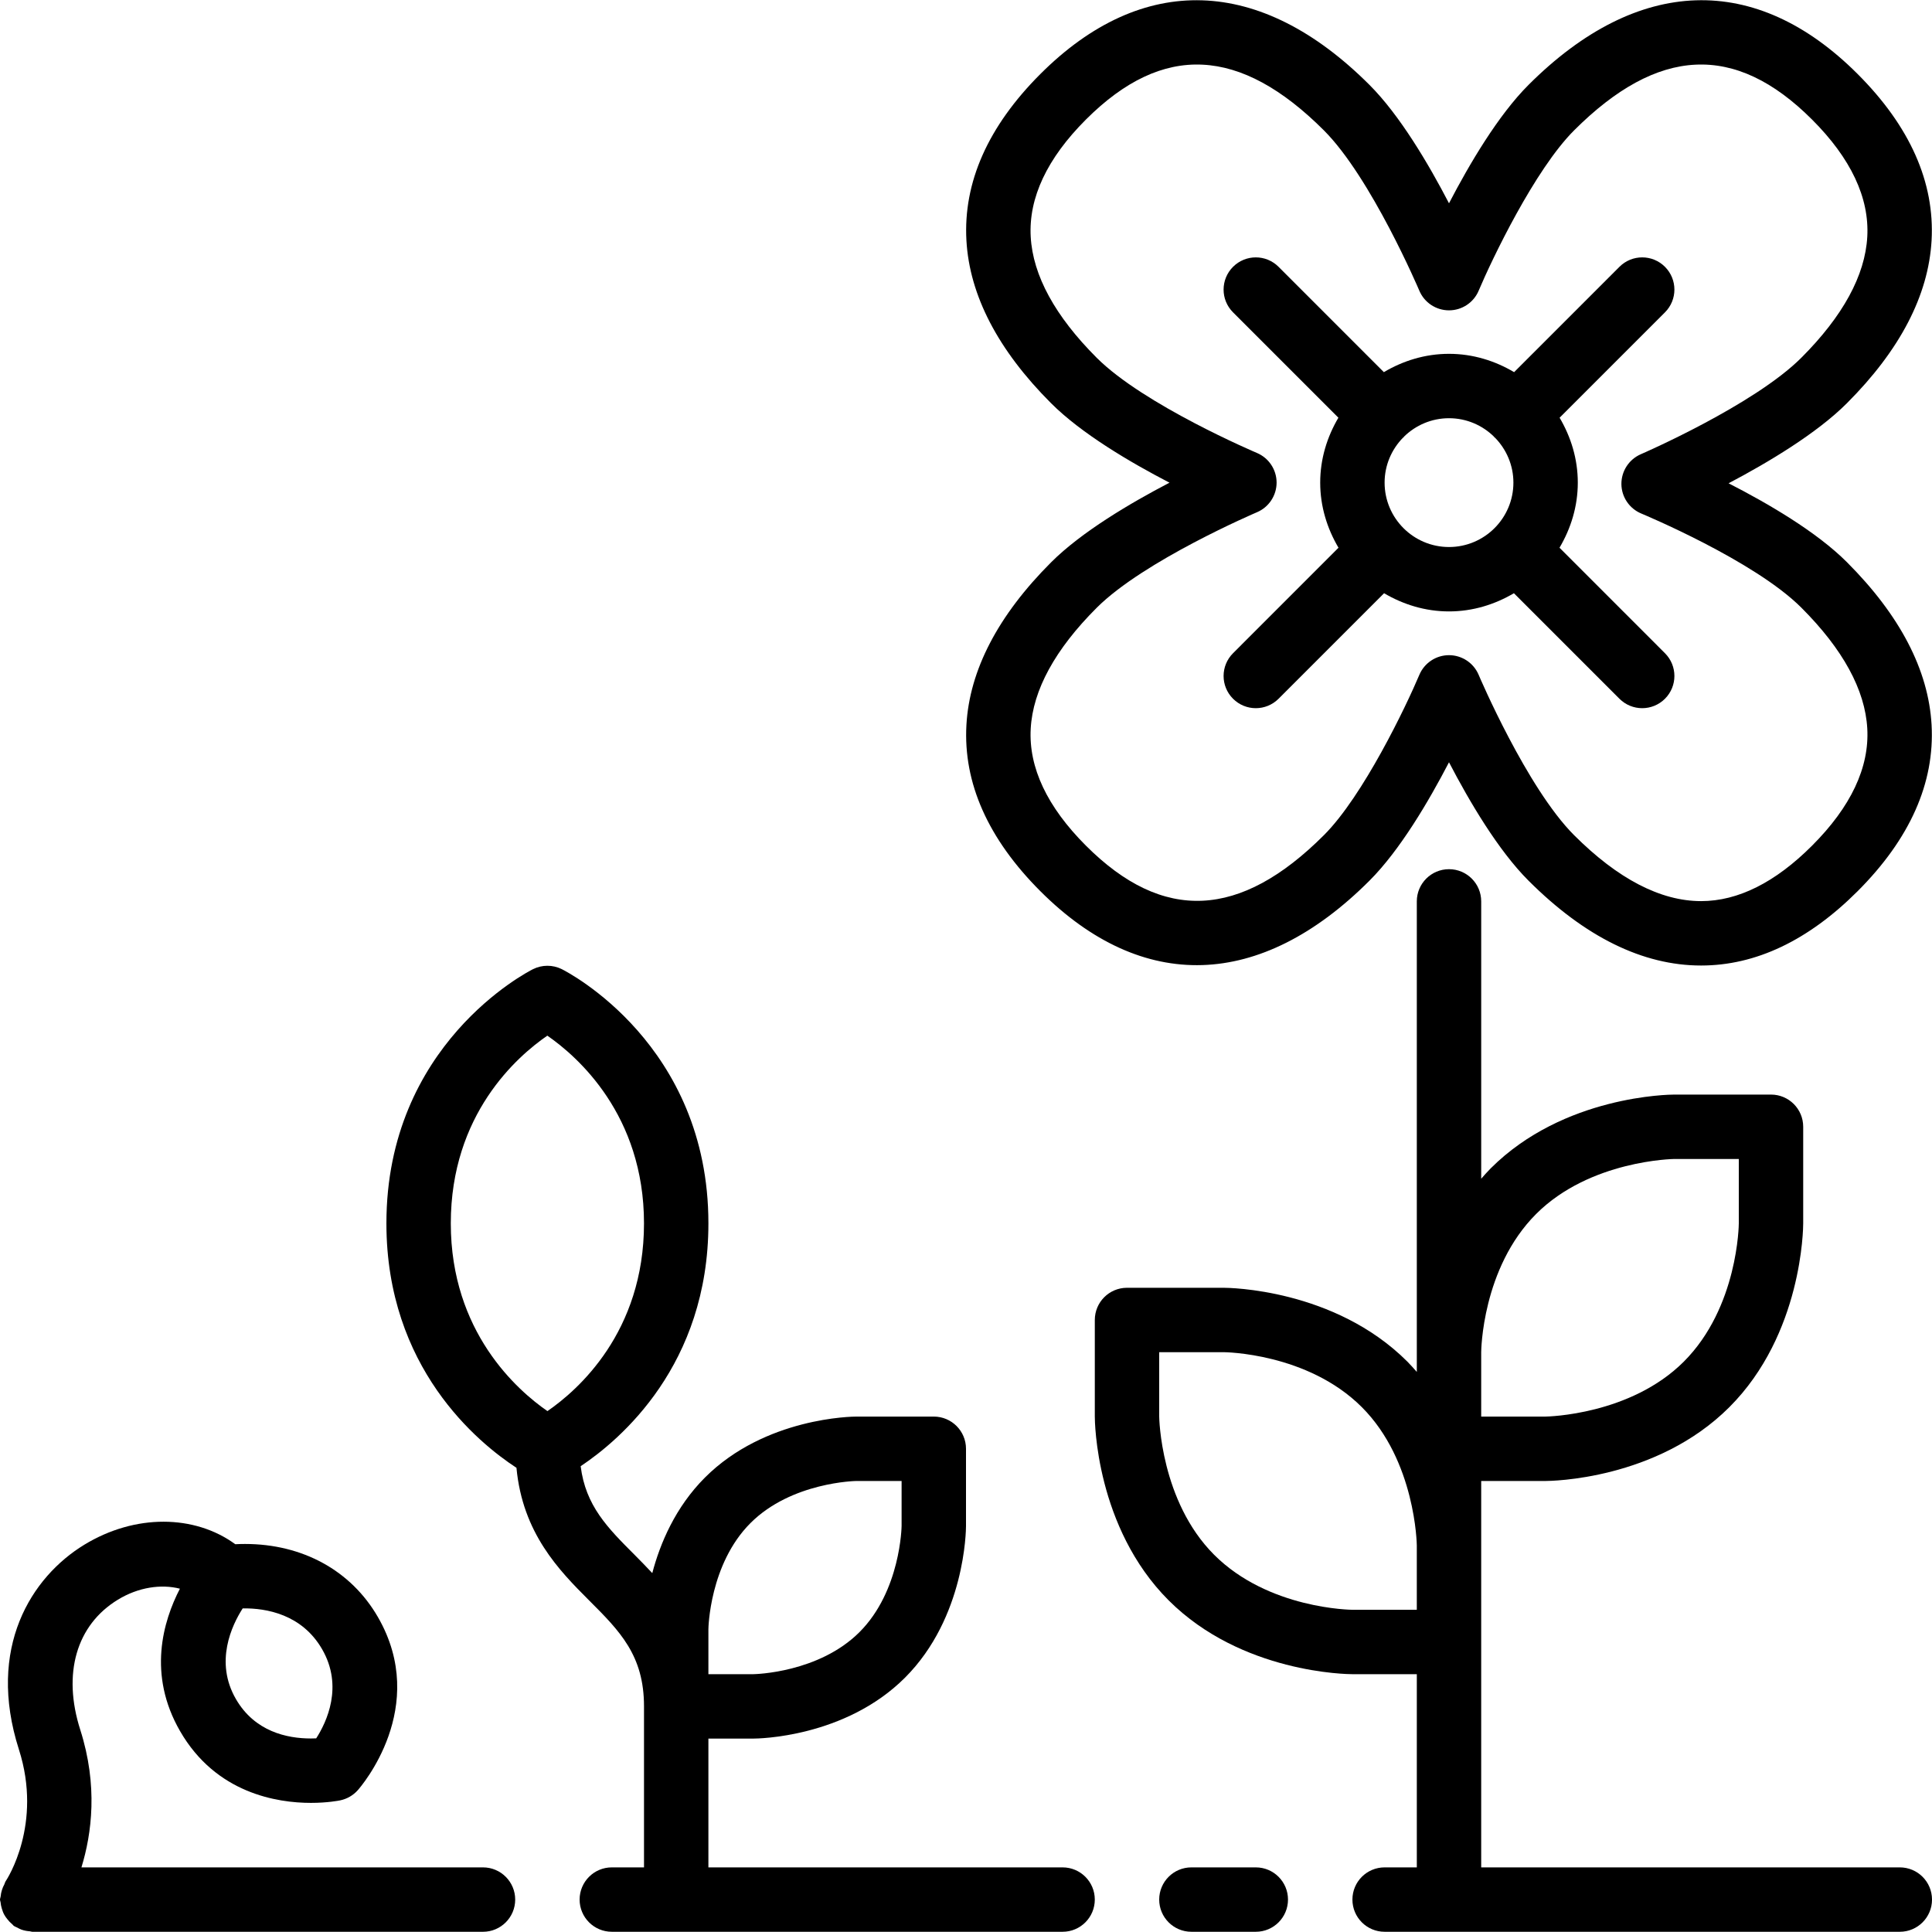
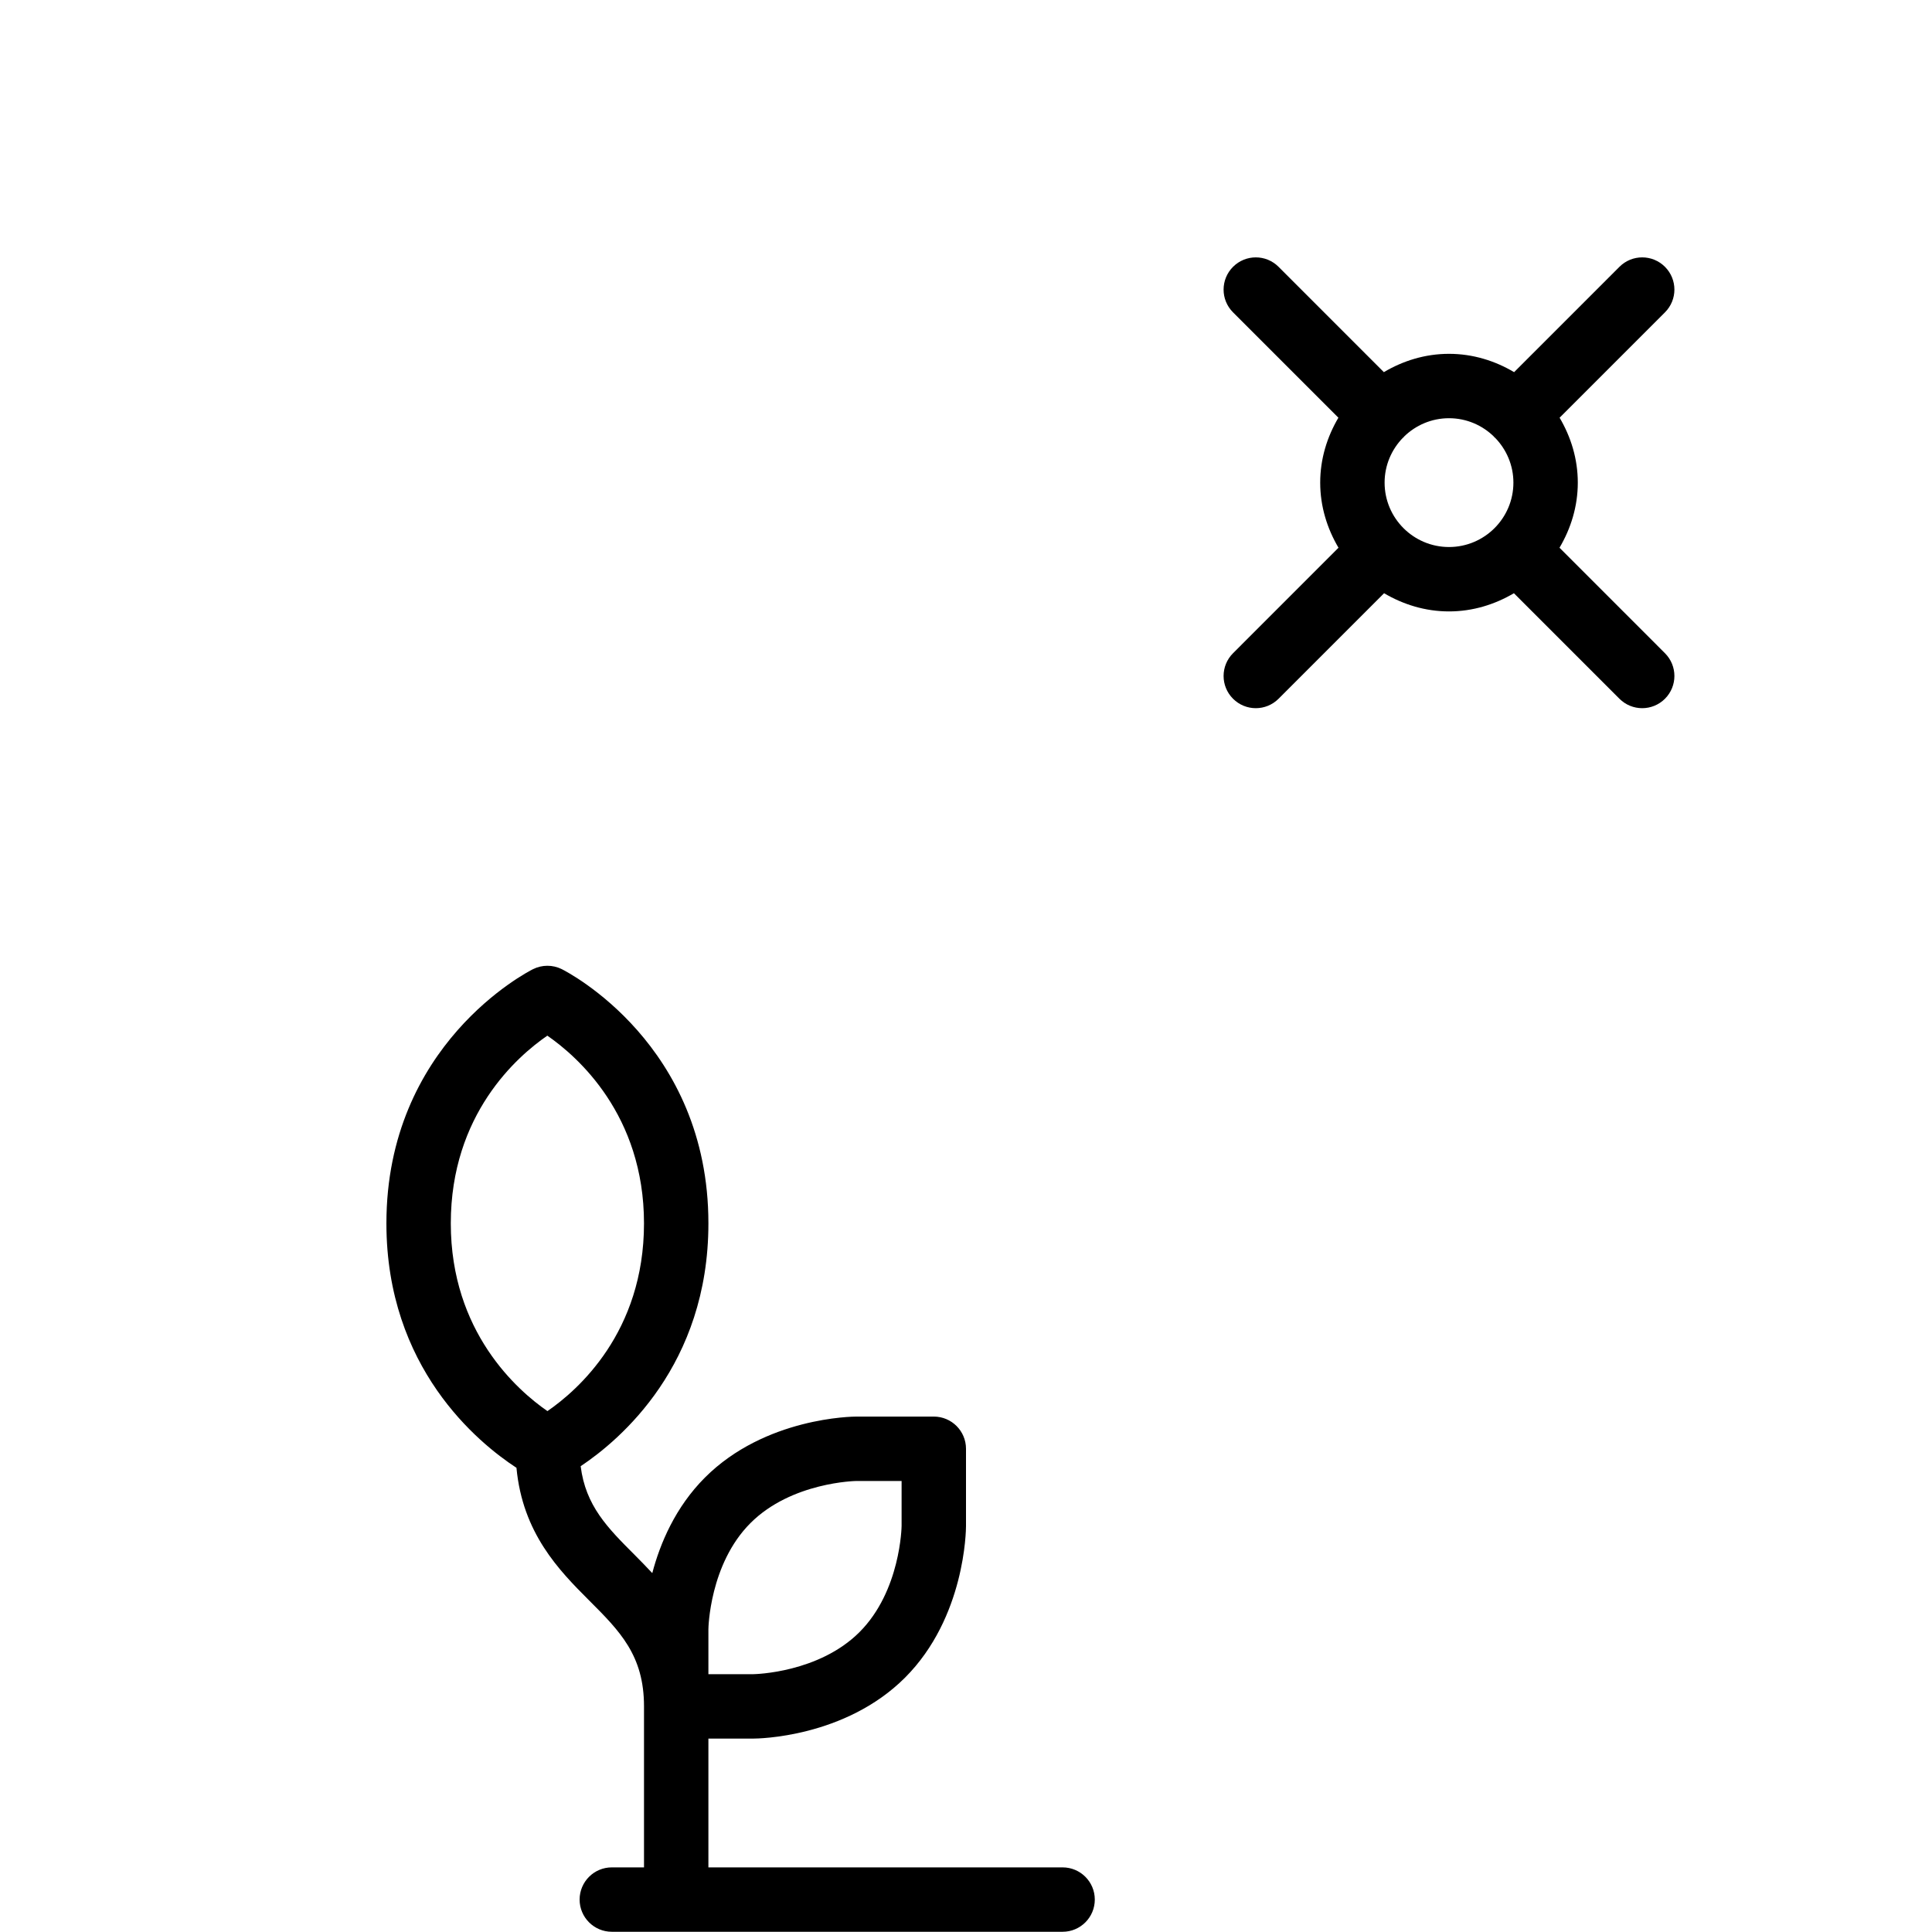
<svg xmlns="http://www.w3.org/2000/svg" fill="#000000" height="800px" width="800px" version="1.1" id="Layer_1" viewBox="0 0 512 512" xml:space="preserve">
  <g>
    <g>
      <g>
-         <path d="M128,494.875H21.581c2.739-8.917,4.42-21.666-0.307-36.454c-4.762-14.882-1.041-27.776,9.958-34.483     c5.461-3.336,11.511-4.181,16.444-2.918c-4.463,8.627-8.627,22.741,0.051,37.76c9.532,16.529,25.813,19.004,34.671,19.004     c4.361,0,7.407-0.597,7.74-0.666c1.818-0.375,3.456-1.323,4.685-2.705c0.785-0.888,19.115-22.016,5.316-45.892     c-7.108-12.305-19.942-19.354-35.217-19.354c-0.939,0-1.801,0.026-2.569,0.068c-10.803-7.893-26.573-8.055-40.004,0.128     c-14.037,8.559-25.958,27.307-17.34,54.263c6.349,19.831-3.123,34.347-3.499,34.901c-0.188,0.265-0.222,0.58-0.367,0.862     c-0.256,0.461-0.461,0.939-0.623,1.459c-0.188,0.58-0.299,1.143-0.35,1.741C0.137,502.87,0,503.118,0,503.408     c0,0.265,0.128,0.478,0.154,0.734c0.043,0.563,0.162,1.092,0.324,1.63c0.171,0.563,0.35,1.092,0.623,1.596     c0.222,0.418,0.486,0.785,0.785,1.161c0.41,0.538,0.845,0.998,1.365,1.425c0.171,0.128,0.256,0.324,0.435,0.444     c0.256,0.179,0.546,0.256,0.819,0.401c0.393,0.213,0.759,0.418,1.178,0.572c0.734,0.256,1.485,0.393,2.244,0.444     c0.213,0.017,0.393,0.128,0.606,0.128H128c4.71,0,8.533-3.823,8.533-8.533S132.71,494.875,128,494.875z M64.316,426.241     c6.272-0.102,15.71,1.579,21.043,10.812c5.7,9.865,1.203,19.32-1.562,23.629c-0.435,0.017-0.896,0.034-1.399,0.034     c-6.323,0-14.899-1.818-19.891-10.47C56.815,440.398,61.449,430.696,64.316,426.241z" />
        <path d="M281.6,494.875h-93.867v-34.133h11.947c0.981,0,24.192-0.188,40.166-16.154C255.812,428.613,256,405.403,256,404.421     v-20.48c0-4.71-3.823-8.533-8.533-8.533h-20.48c-0.981,0-24.192,0.188-40.166,16.154c-7.859,7.868-11.887,17.468-13.961,25.327     c-1.587-1.69-3.166-3.319-4.693-4.847c-7.151-7.151-12.979-12.996-14.285-23.484c10.505-7.006,33.852-26.795,33.852-64.35     c0-47.394-37.265-66.569-38.852-67.371c-2.398-1.195-5.231-1.195-7.629,0c-1.587,0.802-38.852,19.977-38.852,67.371     c0,38.272,24.277,58.121,34.466,64.777c1.63,17.331,11.273,27.162,19.234,35.123c8.141,8.141,14.566,14.566,14.566,28.1v42.667     h-8.533c-4.71,0-8.533,3.823-8.533,8.533s3.823,8.533,8.533,8.533H281.6c4.719,0,8.533-3.823,8.533-8.533     S286.319,494.875,281.6,494.875z M187.733,431.762c0-0.171,0.265-17.246,11.153-28.134s27.955-11.153,28.1-11.153h11.947v11.913     c0,0.171-0.265,17.246-11.153,28.134c-10.803,10.803-27.691,11.145-28.126,11.153h-11.921V431.762z M145.075,373.957     c-7.953-5.504-25.609-20.966-25.609-49.749c0-28.885,17.587-44.254,25.583-49.749c7.953,5.504,25.617,20.958,25.617,49.749     C170.667,353.076,153.097,368.445,145.075,373.957z" />
-         <path d="M503.467,494.875H392.533v-102.4H409.6c1.195,0,29.355-0.222,48.7-19.567c19.345-19.345,19.567-47.505,19.567-48.7v-25.6     c0-4.71-3.814-8.533-8.533-8.533h-25.6c-1.195,0-29.355,0.222-48.7,19.567c-0.879,0.888-1.69,1.809-2.5,2.731v-73.498     c0-4.71-3.814-8.533-8.533-8.533c-4.719,0-8.533,3.823-8.533,8.533v124.698c-0.811-0.922-1.621-1.843-2.5-2.731     c-19.345-19.345-47.505-19.567-48.7-19.567h-25.6c-4.719,0-8.533,3.823-8.533,8.533v25.6c0,1.195,0.222,29.355,19.567,48.7     c19.345,19.345,47.505,19.567,48.7,19.567h17.067v51.2h-8.533c-4.719,0-8.533,3.823-8.533,8.533s3.814,8.533,8.533,8.533h136.533     c4.719,0,8.533-3.823,8.533-8.533S508.186,494.875,503.467,494.875z M392.533,358.341c0-0.222,0.171-22.238,14.566-36.634     c14.259-14.259,36.437-14.566,36.634-14.566H460.8v17.067c0,0.222-0.171,22.229-14.566,36.634     c-14.157,14.157-36.122,14.558-36.651,14.566h-17.05V358.341z M375.467,426.608H358.4c-0.213,0-22.238-0.171-36.634-14.566     c-14.259-14.259-14.566-36.437-14.566-36.634v-17.067h17.067c0.213,0,22.229,0.162,36.634,14.566     c14.259,14.259,14.566,36.437,14.566,36.634V426.608z" />
        <path d="M332.8,187.675c2.185,0,4.369-0.836,6.033-2.5l27.964-27.964c5.069,2.987,10.906,4.821,17.203,4.821     c6.298,0,12.134-1.835,17.203-4.821l27.964,27.964c1.664,1.664,3.849,2.5,6.033,2.5c2.185,0,4.369-0.836,6.033-2.5     c3.337-3.336,3.337-8.73,0-12.066l-27.947-27.955c3.004-5.086,4.847-10.94,4.847-17.254c0-6.306-1.835-12.134-4.821-17.203     l27.921-27.921c3.337-3.337,3.337-8.73,0-12.066c-3.337-3.336-8.73-3.336-12.066,0l-27.913,27.913     c-5.077-3.012-10.931-4.855-17.254-4.855c-6.323,0-12.177,1.843-17.263,4.855l-27.904-27.913c-3.336-3.336-8.73-3.336-12.066,0     c-3.337,3.337-3.337,8.73,0,12.066l27.921,27.921c-2.987,5.069-4.821,10.897-4.821,17.203c0,6.315,1.843,12.169,4.847,17.254     l-27.947,27.955c-3.337,3.337-3.337,8.73,0,12.066C328.431,186.838,330.615,187.675,332.8,187.675z M371.789,116.012     c0.051-0.051,0.119-0.06,0.171-0.111c0.06-0.06,0.068-0.128,0.12-0.188c3.081-3.012,7.279-4.881,11.921-4.881     c4.642,0,8.841,1.869,11.913,4.881c0.06,0.06,0.068,0.128,0.128,0.188c0.051,0.051,0.12,0.06,0.171,0.111     c2.987,3.072,4.855,7.262,4.855,11.887c0,9.412-7.654,17.067-17.067,17.067c-9.412,0-17.067-7.654-17.067-17.067     C366.933,123.274,368.802,119.084,371.789,116.012z" />
-         <path d="M332.8,494.875h-17.067c-4.719,0-8.533,3.823-8.533,8.533s3.814,8.533,8.533,8.533H332.8     c4.719,0,8.533-3.823,8.533-8.533S337.519,494.875,332.8,494.875z" />
-         <path d="M256.111,192.121c-0.862,15.369,5.734,30.191,19.601,44.058c27.017,27.017,58.3,26.121,87.211-2.79     c8.047-8.038,15.667-20.966,21.077-31.377c5.41,10.402,13.03,23.339,21.077,31.377c14.925,14.916,30.31,22.485,45.73,22.485     h0.009c14.447,0,28.399-6.622,41.472-19.695c13.867-13.867,20.463-28.698,19.601-44.083     c-0.819-14.541-8.371-29.047-22.443-43.119c-8.03-8.047-20.949-15.573-31.351-20.898c10.394-5.478,23.322-13.175,31.351-21.214     c14.071-14.071,21.623-28.587,22.443-43.145c0.862-15.403-5.734-30.242-19.601-44.109c-26.982-26.991-58.274-26.044-87.211,2.884     C397.03,30.533,389.41,43.47,384,53.872c-5.41-10.402-13.03-23.339-21.077-31.377c-28.928-28.928-60.22-29.867-87.211-2.884     c-13.867,13.867-20.463,28.706-19.601,44.109c0.819,14.558,8.371,29.073,22.443,43.145c8.038,8.047,20.975,15.659,31.377,21.052     c-10.402,5.419-23.339,13.065-31.377,21.103C264.482,163.09,256.93,177.597,256.111,192.121z M333.107,135.749     c3.157-1.34,5.205-4.437,5.205-7.868c-0.009-3.43-2.065-6.519-5.231-7.851c-0.29-0.128-29.943-12.706-42.462-25.233     c-11.008-11.016-16.896-21.794-17.468-32.043c-0.58-10.334,4.344-20.787,14.635-31.078c20.454-20.437,40.875-19.294,63.07,2.884     c12.527,12.535,25.156,42.18,25.284,42.479c1.331,3.157,4.437,5.205,7.859,5.205c3.43,0,6.528-2.048,7.859-5.205     c3.499-8.286,14.857-32.051,25.284-42.479c22.187-22.17,42.615-23.33,63.07-2.876c10.291,10.283,15.215,20.736,14.635,31.07     c-0.572,10.249-6.46,21.026-17.468,32.043c-12.544,12.553-42.24,25.455-42.539,25.574c-3.149,1.365-5.171,4.48-5.154,7.91     c0.034,3.43,2.116,6.511,5.291,7.817c0.29,0.128,29.901,12.433,42.402,24.943c11.017,11.008,16.896,21.786,17.468,32.017     c0.58,10.317-4.343,20.762-14.635,31.053c-9.745,9.754-19.635,14.694-29.397,14.694c-10.743,0-22.067-5.879-33.673-17.485     c-12.527-12.527-25.165-42.18-25.284-42.479c-1.331-3.157-4.437-5.214-7.859-5.214c-3.43,0-6.528,2.057-7.859,5.214     c-3.499,8.286-14.857,32.06-25.284,42.479c-22.161,22.161-42.607,23.262-63.07,2.79c-10.291-10.291-15.215-20.727-14.635-31.027     c0.572-10.223,6.451-20.983,17.468-32C303.147,148.549,332.809,135.877,333.107,135.749z" />
      </g>
    </g>
  </g>
</svg>